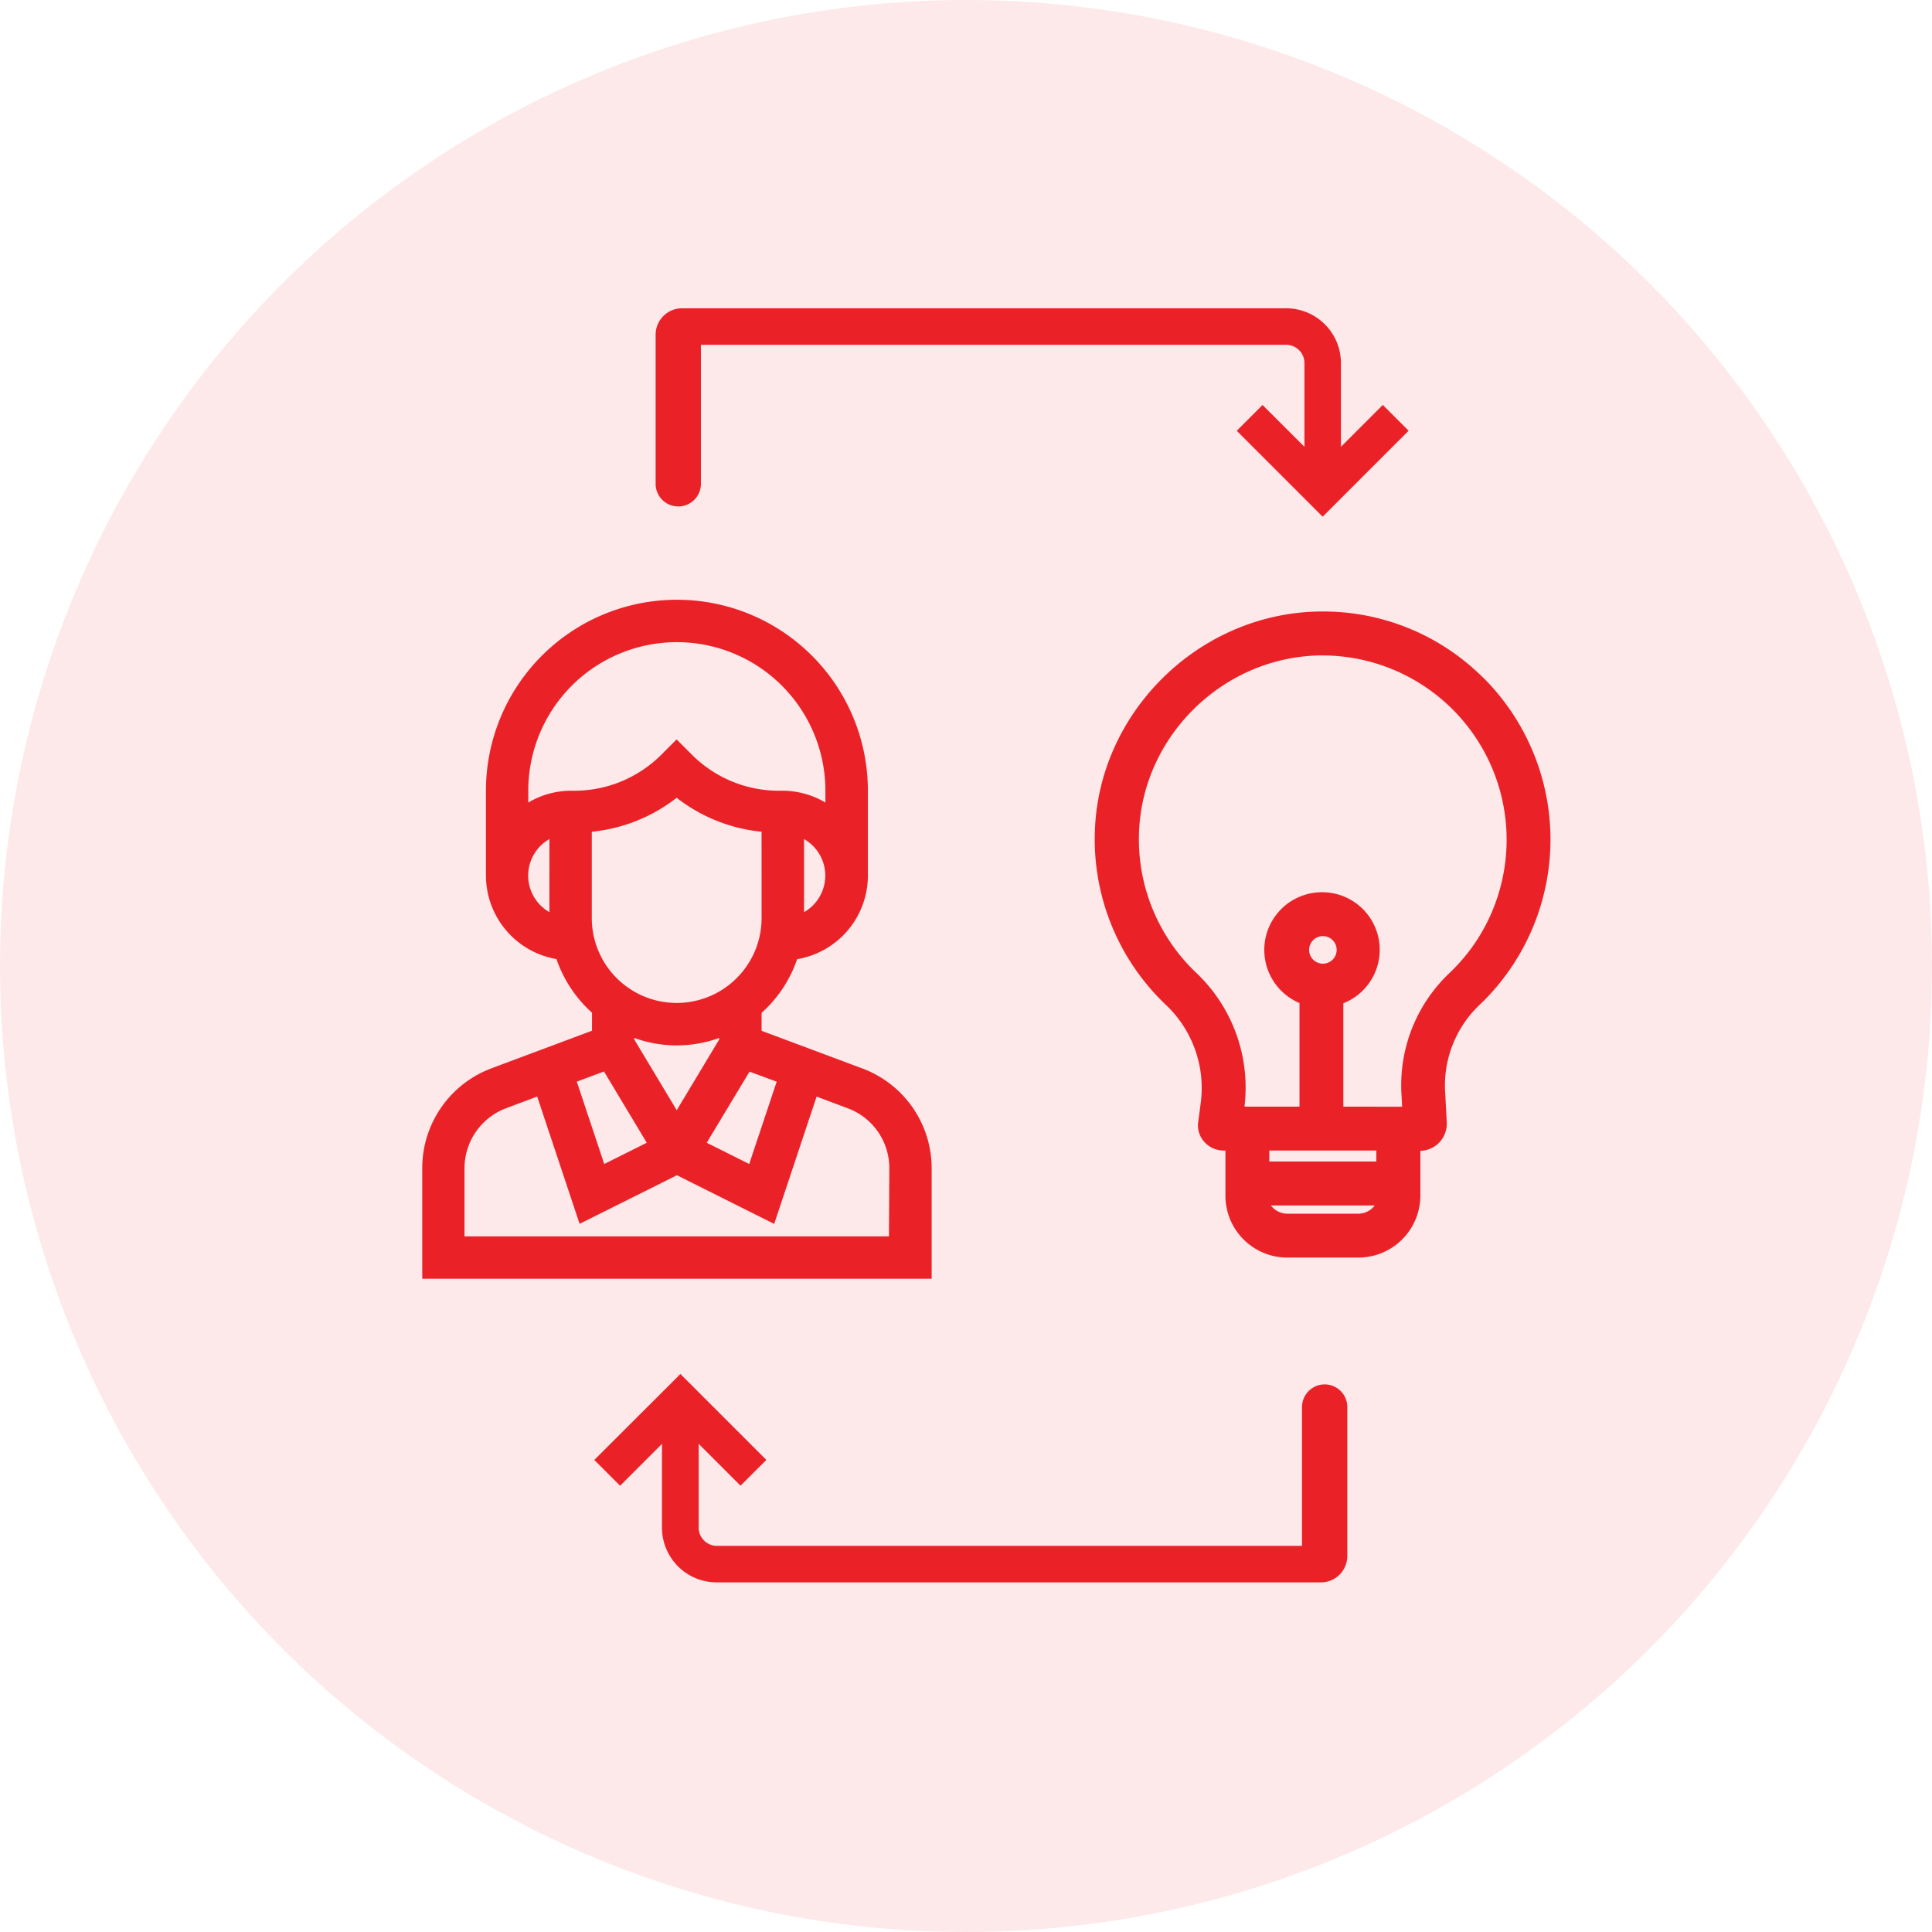
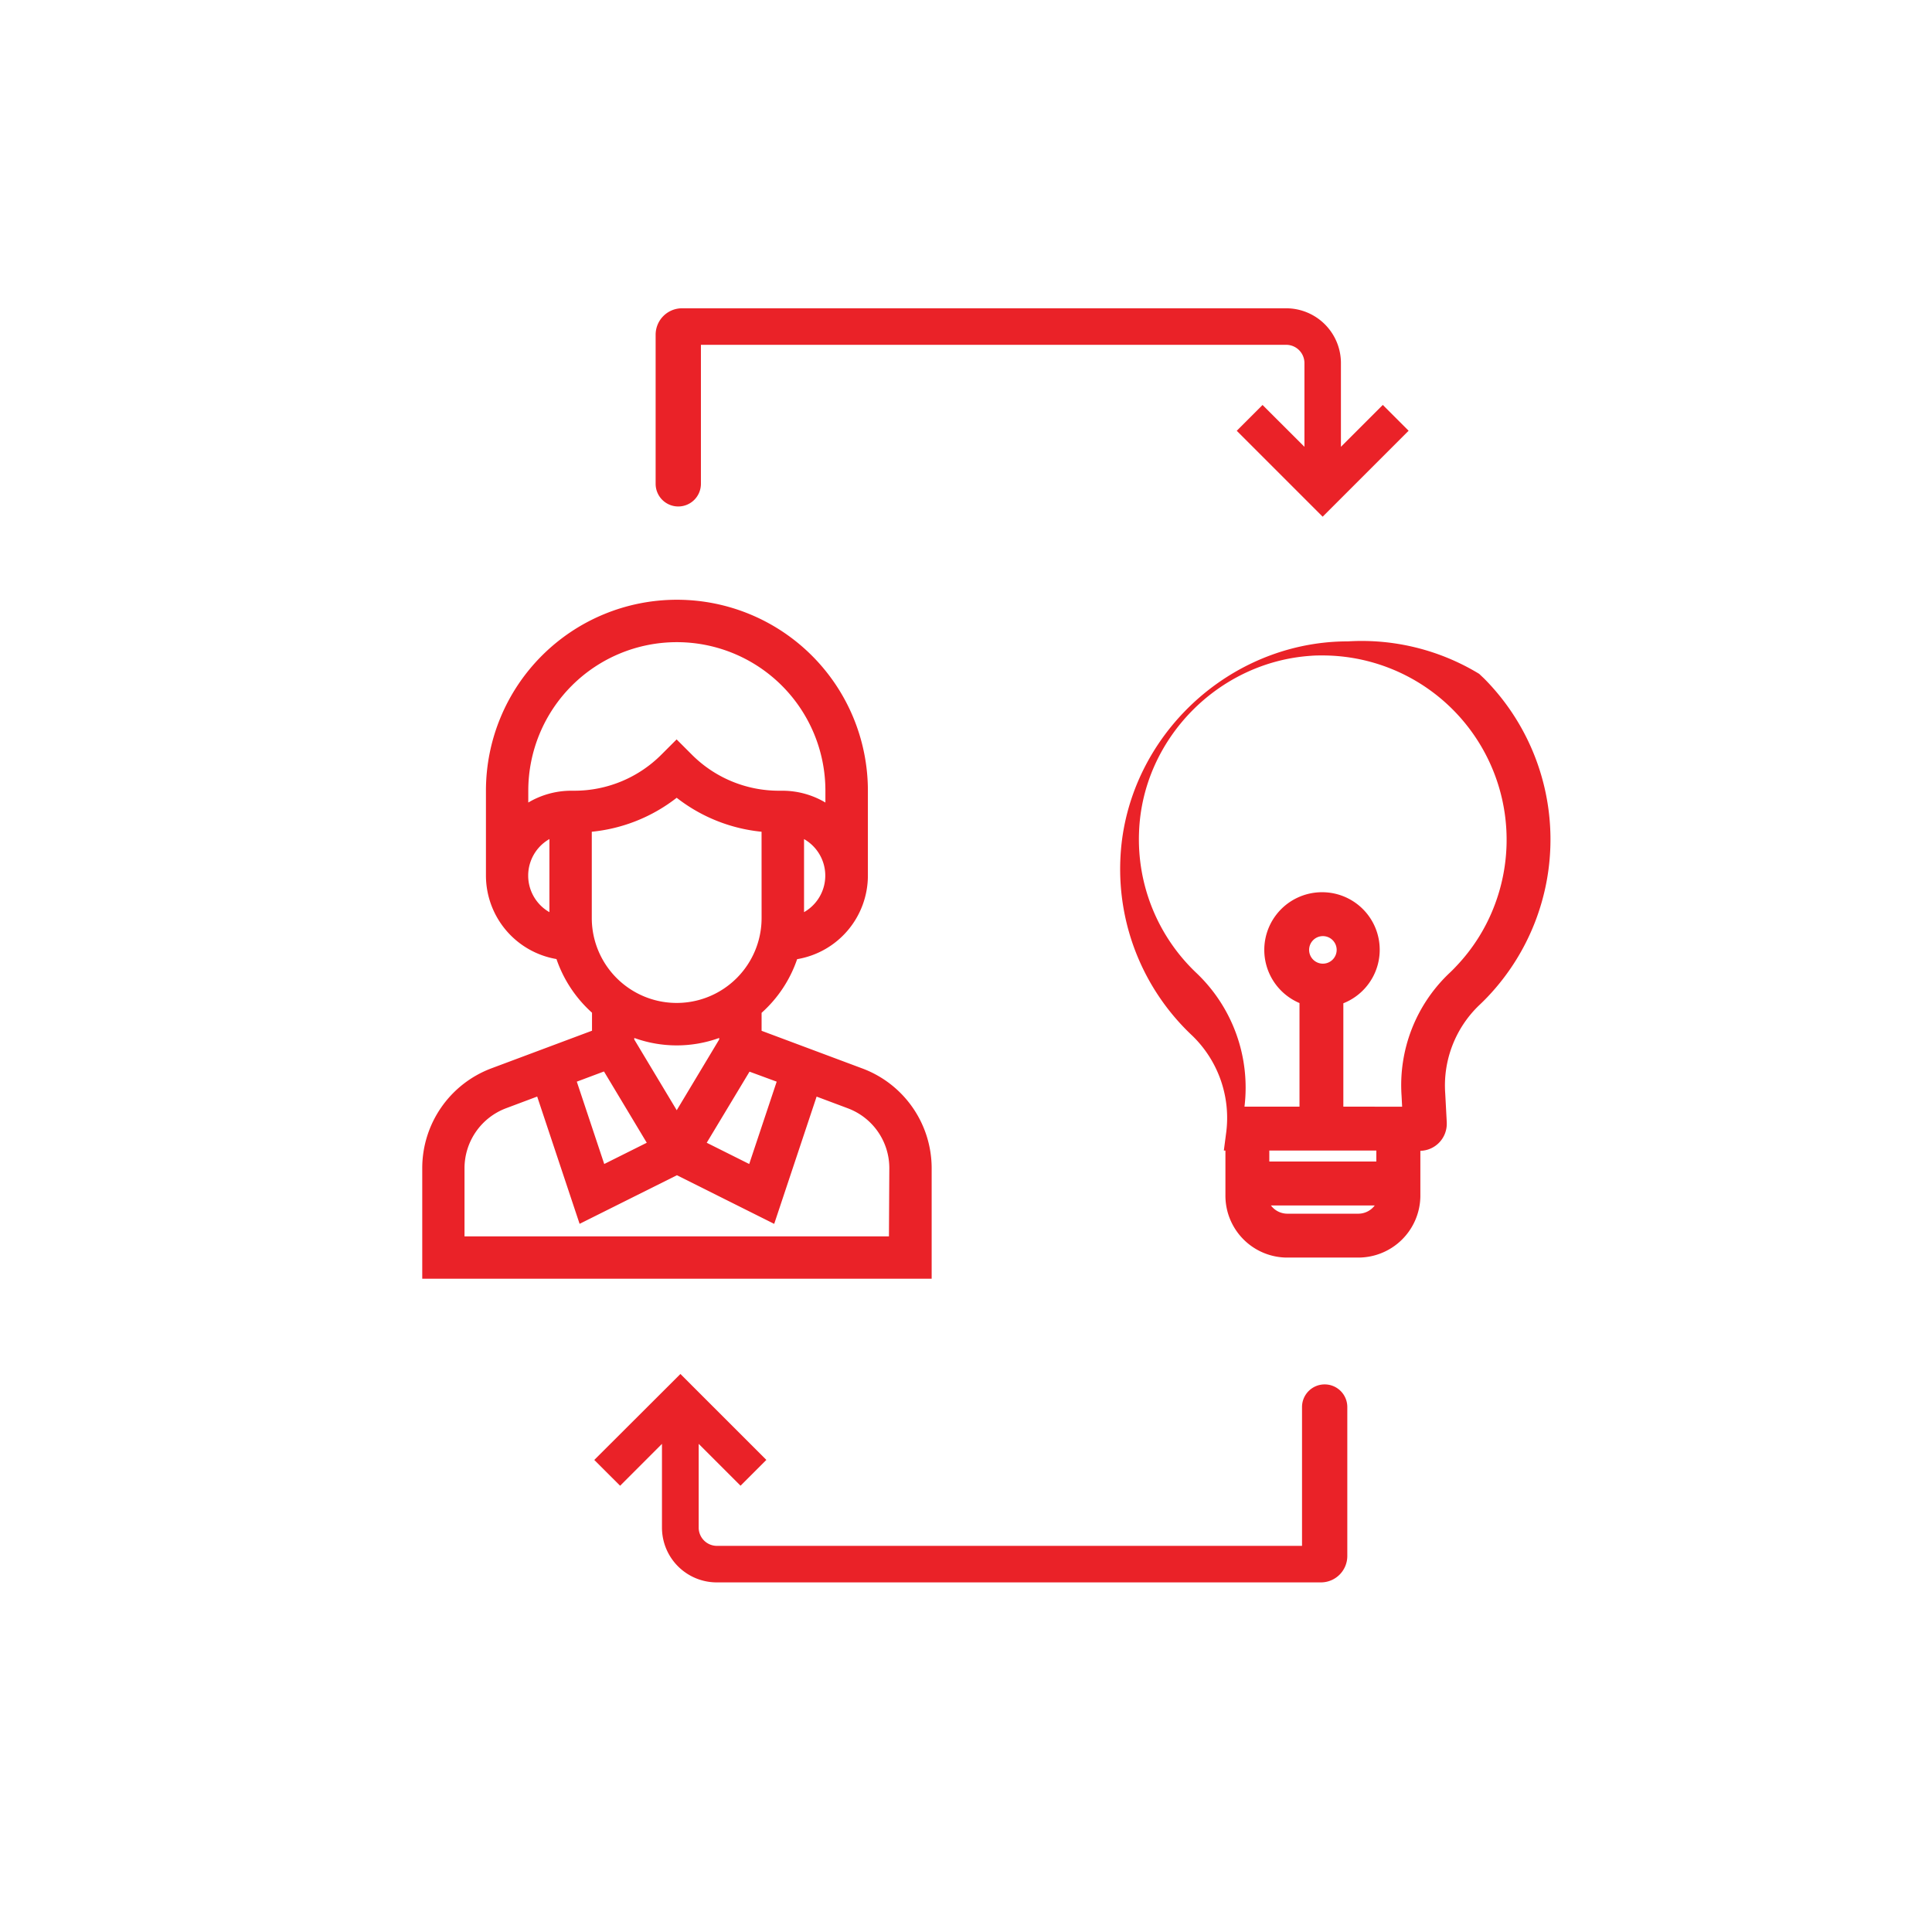
<svg xmlns="http://www.w3.org/2000/svg" width="512" height="512" viewBox="0 0 512 512">
  <defs>
    <style>.cls-1,.cls-2{fill:#ea2228;}.cls-1{opacity:0.1;}</style>
  </defs>
-   <circle class="cls-1" cx="256" cy="256" r="256" />
-   <path class="cls-2" d="M340.91,333.27a16.41,16.41,0,0,1-16.16-16.62V304.91h-.42a6.93,6.93,0,0,1-5.59-2.8,6.54,6.54,0,0,1-1.15-5.12l.57-4.37a30.3,30.3,0,0,0-9-26.14,60.5,60.5,0,0,1-19-46.44c1.11-30.43,25.94-55.86,56.52-57.87,1.26-.08,2.54-.12,3.8-.12A59.93,59.93,0,0,1,392,178.58l1.32,1.25,0,0A60.53,60.53,0,0,1,394.4,264c-.8.85-1.64,1.68-2.48,2.47A29.48,29.48,0,0,0,383,289.78l.41,7.68c0,.08,0,.14,0,.23a7.17,7.17,0,0,1-7,7.29h0v12.1A16.45,16.45,0,0,1,360,333.27Zm-4.1-13.81a5.45,5.45,0,0,0,4.51,2.18H359.8a5.46,5.46,0,0,0,4.52-2.18Zm27.93-11.64v-2.91H336.38v2.91Zm6.84-14.54-.15-2.89a40.89,40.89,0,0,1,12.5-32.34c.69-.64,1.36-1.31,2-2a48.13,48.13,0,0,0,10.25-16.41l.19-.52a48.84,48.84,0,0,0-45.9-65.42c-1,0-2,0-3,.09-24.68,1.62-44.71,22.13-45.61,46.7A48.76,48.76,0,0,0,317.22,258a41.9,41.9,0,0,1,12.58,35.28h14.58V265.82a15.29,15.29,0,0,1,6.09-29.37h.06A15.25,15.25,0,0,1,356,265.88v27.4Zm-21-45.2a3.65,3.65,0,1,0,3.65,3.64,3.65,3.65,0,0,0-3.65-3.64Zm-122,35.09-26.75-10v-4.76a33.66,33.66,0,0,0,9.42-14.22A22.48,22.48,0,0,0,230,232.05v-22.5a50.61,50.61,0,1,0-101.22,0v22.5a22.48,22.48,0,0,0,18.69,22.11,33.82,33.82,0,0,0,9.42,14.22v4.77l-26.74,10a28.25,28.25,0,0,0-18.25,26.33v29.4h135V309.5A28.24,28.24,0,0,0,228.58,283.17Zm-22.75,3.48-7.28,21.82-11.26-5.63L198.63,284Zm-26.49,7.57-11.25-18.74v-.41a33.11,33.11,0,0,0,22.5,0v.41Zm22.49-50.93a22.5,22.5,0,1,1-45,0V220.42a43.55,43.55,0,0,0,22.5-9,43.51,43.51,0,0,0,22.49,9Zm11.25-1.56V222.37a11.14,11.14,0,0,1,0,19.36Zm-67.48,0a11.15,11.15,0,0,1,0-19.37Zm6.59-32.18h-1A22.33,22.33,0,0,0,140,212.68v-3.13a39.37,39.37,0,0,1,78.74,0v3.13a22.33,22.33,0,0,0-11.25-3.13h-1a32.56,32.56,0,0,1-23.18-9.6l-4-4-4,4A32.56,32.56,0,0,1,152.19,209.55Zm7.87,74.4,11.34,18.89-11.27,5.63-7.27-21.82Zm75.52,43.7H123.1V309.5a17,17,0,0,1,11-15.8l8.26-3.1,11.24,33.73,25.79-12.88,25.78,12.89,11.24-33.73,8.27,3.1a16.93,16.93,0,0,1,11,15.79Zm109.47,45.23v36.79H190a4.84,4.84,0,0,1-4.84-4.84V382.64l11.09,11.09,6.84-6.84-22.77-22.77L157.49,386.9l6.85,6.84,11.09-11.1v22.19A14.52,14.52,0,0,0,190,419.35H350.1a7,7,0,0,0,6.95-7V372.88a6,6,0,0,0-6-6h0A6,6,0,0,0,345.05,372.88ZM185.75,128.17V91.38h155.1a4.84,4.84,0,0,1,4.84,4.84v22.19l-11.1-11.09-6.84,6.84,22.77,22.77,22.78-22.78-6.84-6.84-11.1,11.1V96.22A14.52,14.52,0,0,0,340.85,81.7H180.7a7,7,0,0,0-6.95,7v39.52a6,6,0,0,0,6,6h0A6,6,0,0,0,185.75,128.17Z" />
+   <path class="cls-2" d="M340.91,333.27a16.41,16.41,0,0,1-16.16-16.62V304.91h-.42l.57-4.37a30.3,30.3,0,0,0-9-26.14,60.5,60.5,0,0,1-19-46.44c1.11-30.43,25.94-55.86,56.52-57.87,1.26-.08,2.54-.12,3.8-.12A59.93,59.93,0,0,1,392,178.58l1.32,1.25,0,0A60.53,60.53,0,0,1,394.4,264c-.8.85-1.64,1.68-2.48,2.47A29.48,29.48,0,0,0,383,289.78l.41,7.68c0,.08,0,.14,0,.23a7.17,7.17,0,0,1-7,7.29h0v12.1A16.45,16.45,0,0,1,360,333.27Zm-4.1-13.81a5.45,5.45,0,0,0,4.51,2.18H359.8a5.46,5.46,0,0,0,4.52-2.18Zm27.93-11.64v-2.91H336.38v2.91Zm6.84-14.54-.15-2.89a40.89,40.89,0,0,1,12.5-32.34c.69-.64,1.36-1.31,2-2a48.13,48.13,0,0,0,10.25-16.41l.19-.52a48.84,48.84,0,0,0-45.9-65.42c-1,0-2,0-3,.09-24.68,1.62-44.71,22.13-45.61,46.7A48.76,48.76,0,0,0,317.22,258a41.9,41.9,0,0,1,12.58,35.28h14.58V265.82a15.29,15.29,0,0,1,6.09-29.37h.06A15.25,15.25,0,0,1,356,265.88v27.4Zm-21-45.2a3.65,3.65,0,1,0,3.65,3.64,3.65,3.65,0,0,0-3.65-3.64Zm-122,35.09-26.75-10v-4.76a33.66,33.66,0,0,0,9.42-14.22A22.48,22.48,0,0,0,230,232.05v-22.5a50.61,50.61,0,1,0-101.22,0v22.5a22.48,22.48,0,0,0,18.69,22.11,33.82,33.82,0,0,0,9.42,14.22v4.77l-26.74,10a28.25,28.25,0,0,0-18.25,26.33v29.4h135V309.5A28.24,28.24,0,0,0,228.58,283.17Zm-22.75,3.48-7.28,21.82-11.26-5.63L198.63,284Zm-26.49,7.57-11.25-18.74v-.41a33.11,33.11,0,0,0,22.5,0v.41Zm22.49-50.93a22.5,22.5,0,1,1-45,0V220.42a43.55,43.55,0,0,0,22.5-9,43.51,43.51,0,0,0,22.49,9Zm11.25-1.56V222.37a11.14,11.14,0,0,1,0,19.36Zm-67.48,0a11.15,11.15,0,0,1,0-19.37Zm6.59-32.18h-1A22.33,22.33,0,0,0,140,212.68v-3.13a39.37,39.37,0,0,1,78.74,0v3.13a22.33,22.33,0,0,0-11.25-3.13h-1a32.56,32.56,0,0,1-23.18-9.6l-4-4-4,4A32.56,32.56,0,0,1,152.19,209.55Zm7.87,74.4,11.34,18.89-11.27,5.63-7.27-21.82Zm75.52,43.7H123.1V309.5a17,17,0,0,1,11-15.8l8.26-3.1,11.24,33.73,25.79-12.88,25.78,12.89,11.24-33.73,8.27,3.1a16.93,16.93,0,0,1,11,15.79Zm109.47,45.23v36.79H190a4.84,4.84,0,0,1-4.84-4.84V382.64l11.09,11.09,6.84-6.84-22.77-22.77L157.49,386.9l6.85,6.84,11.09-11.1v22.19A14.52,14.52,0,0,0,190,419.35H350.1a7,7,0,0,0,6.95-7V372.88a6,6,0,0,0-6-6h0A6,6,0,0,0,345.05,372.88ZM185.75,128.17V91.38h155.1a4.84,4.84,0,0,1,4.84,4.84v22.19l-11.1-11.09-6.84,6.84,22.77,22.77,22.78-22.78-6.84-6.84-11.1,11.1V96.22A14.52,14.52,0,0,0,340.85,81.7H180.7a7,7,0,0,0-6.95,7v39.52a6,6,0,0,0,6,6h0A6,6,0,0,0,185.75,128.17Z" />
</svg>